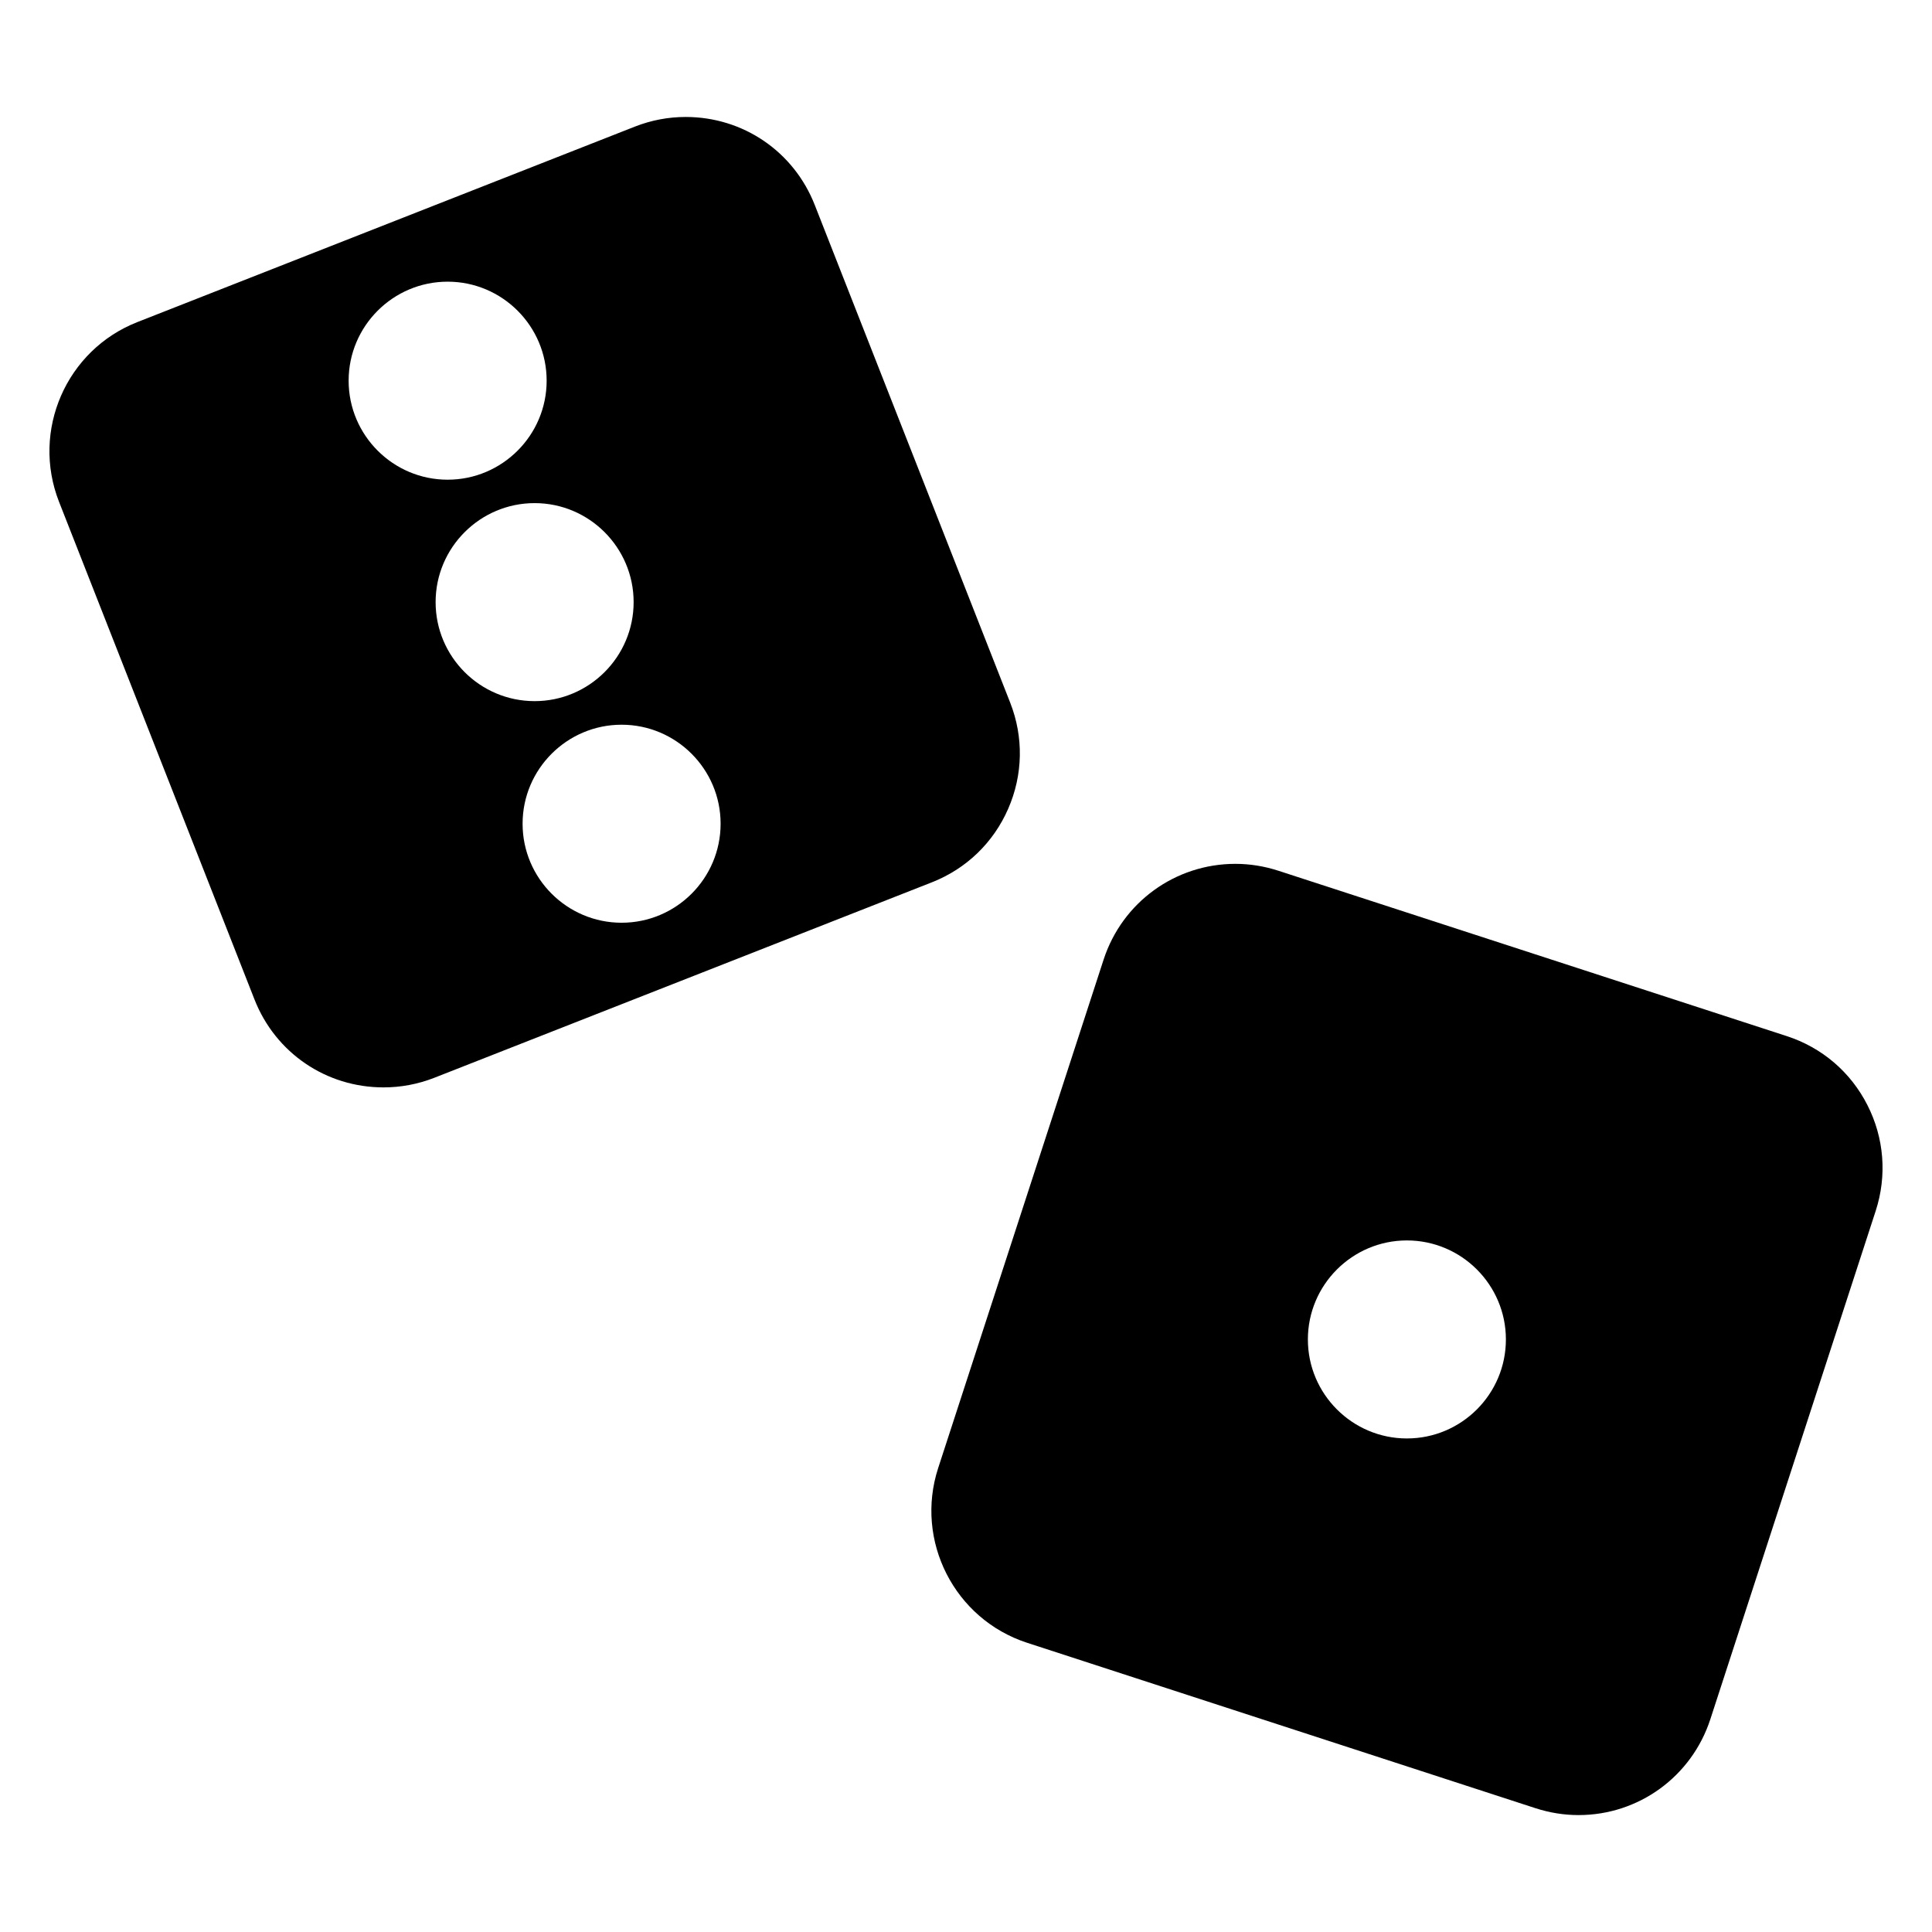
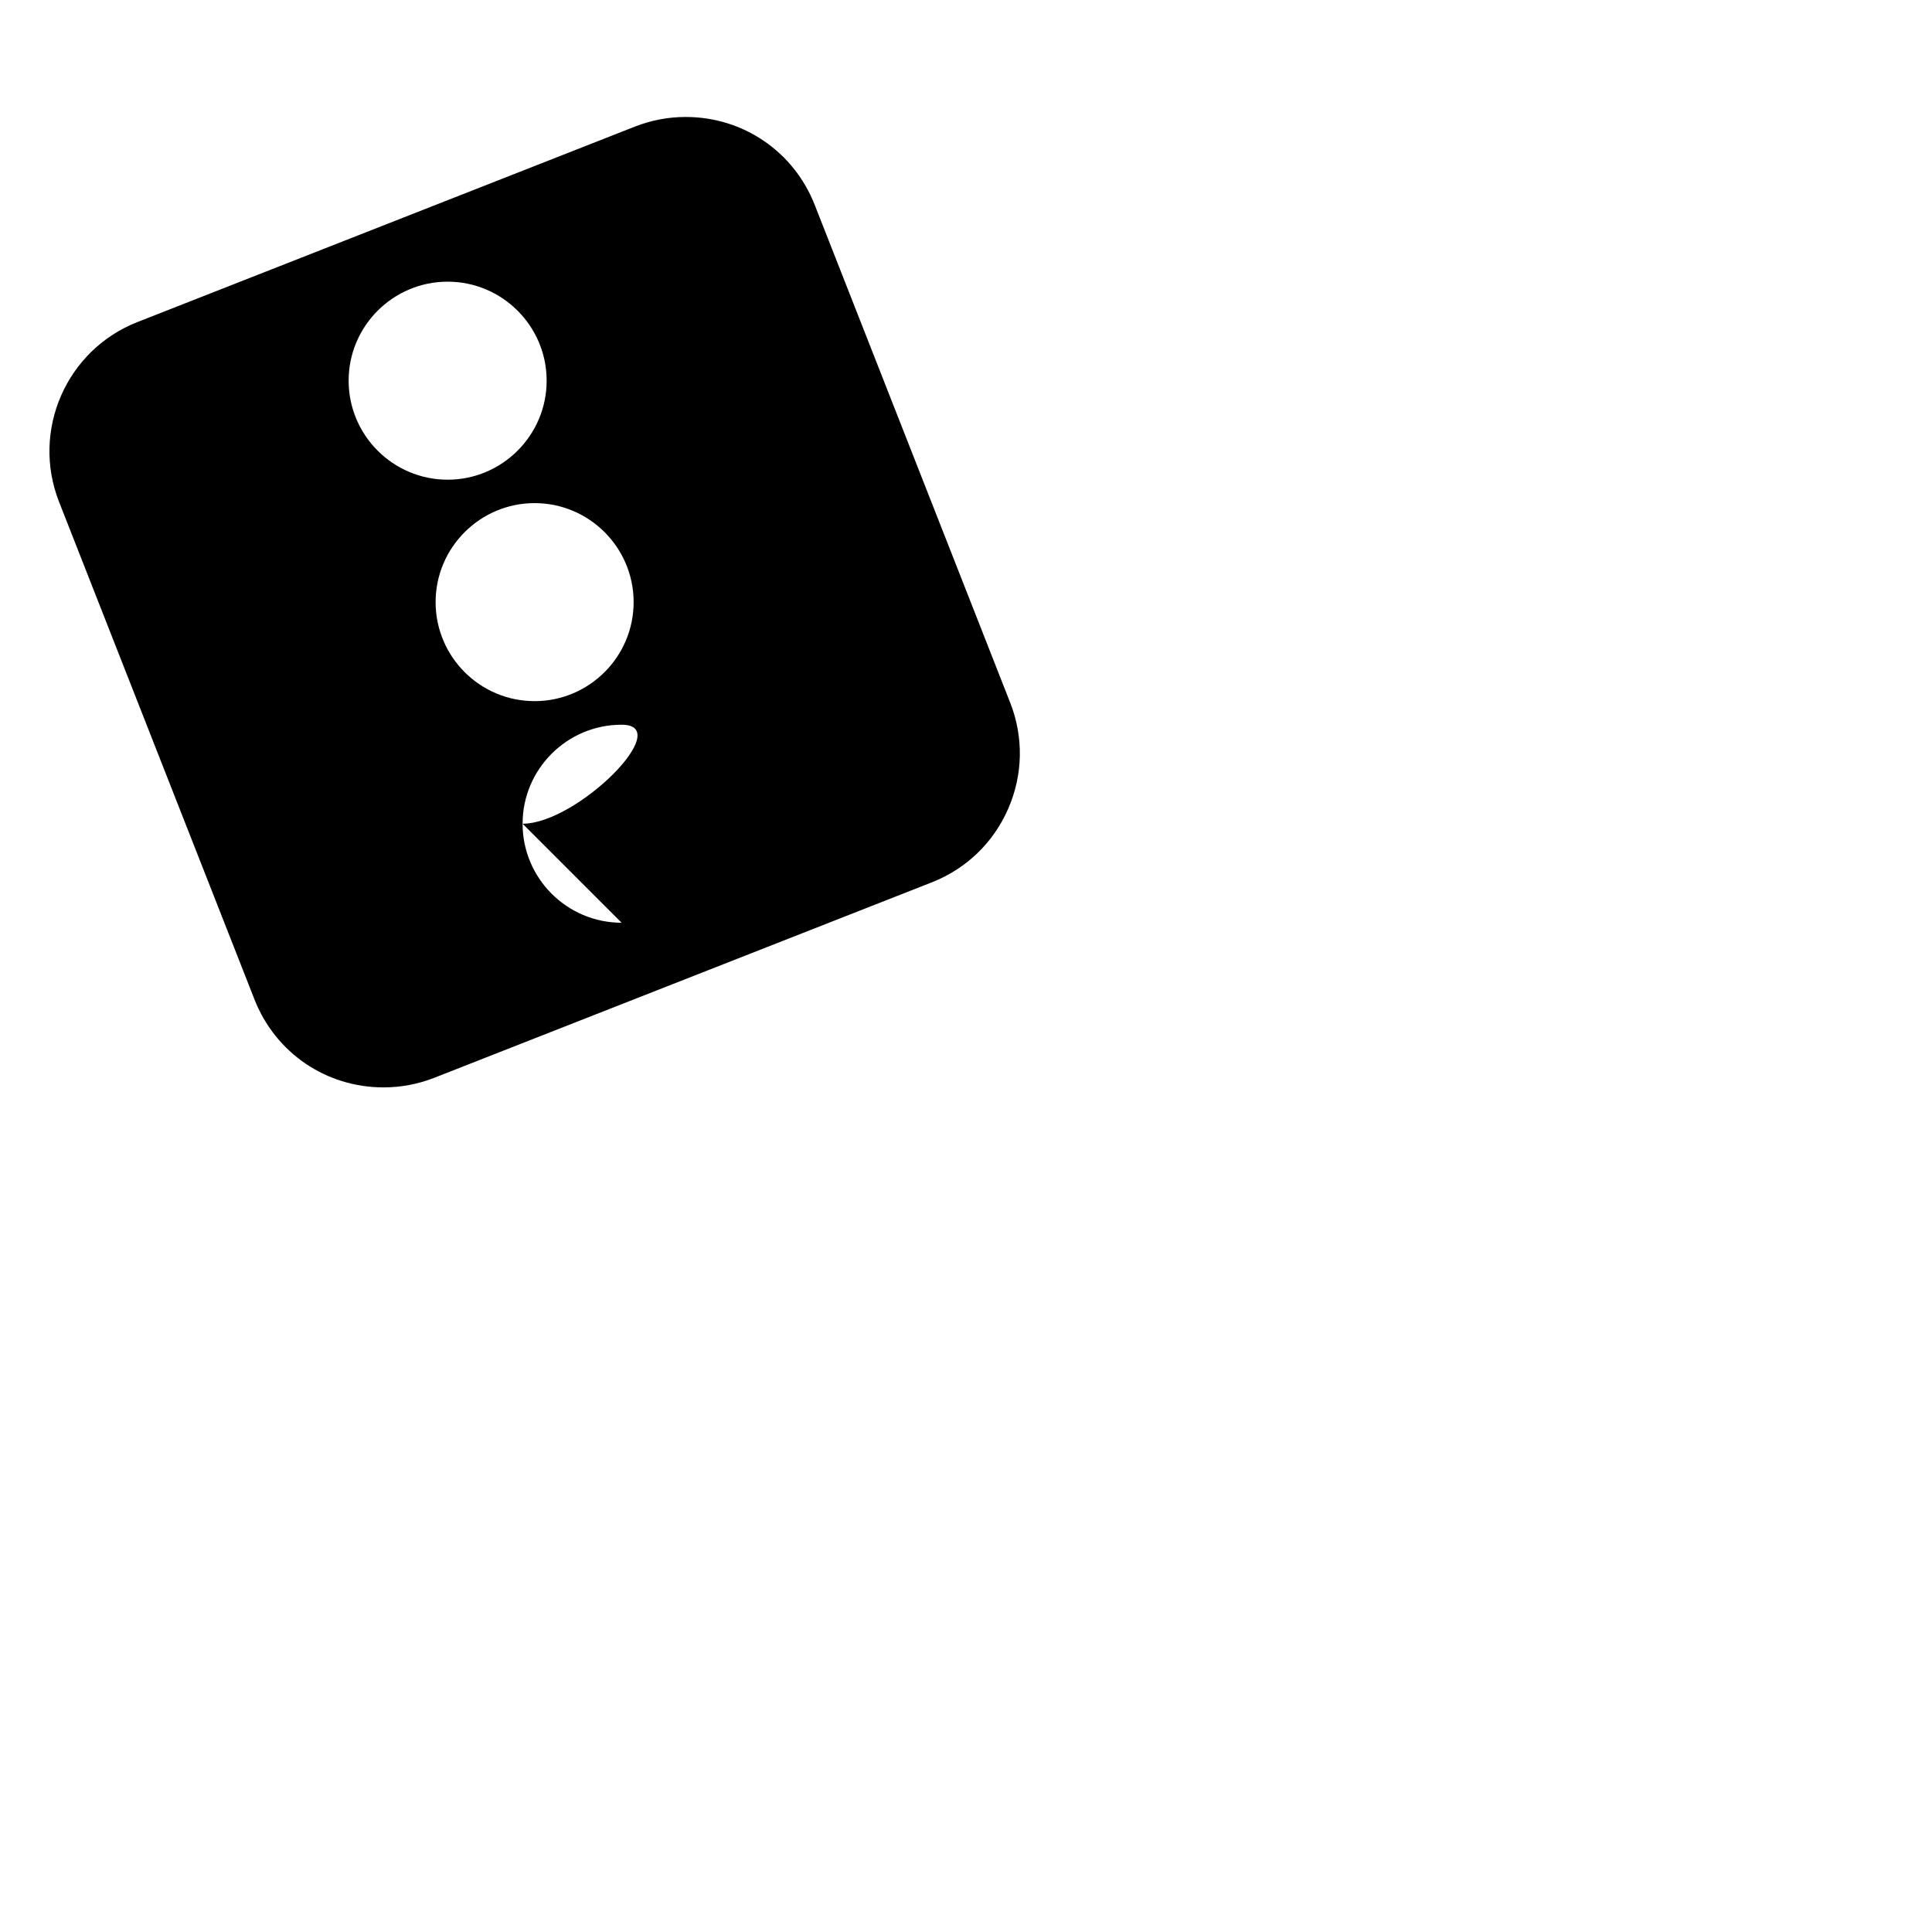
<svg xmlns="http://www.w3.org/2000/svg" fill="#000000" width="800px" height="800px" version="1.1" viewBox="144 144 512 512">
  <g>
-     <path d="m638.88 436.85c-4.449-8.754-12.039-15.242-21.379-18.273l-134.75-43.832c-3.695-1.195-7.527-1.816-11.355-1.816-15.965 0-29.988 10.203-34.93 25.379l-43.844 134.75c-6.254 19.262 4.312 40.031 23.574 46.297l134.75 43.844c3.707 1.195 7.527 1.816 11.379 1.816 15.953 0 29.977-10.211 34.93-25.391l43.832-134.75c3.019-9.332 2.242-19.281-2.207-28.023zm-122.04 88.355c-14.453 0-26.238-11.766-26.238-26.238s11.785-26.238 26.238-26.238c14.473 0 26.238 11.766 26.238 26.238 0.004 14.473-11.766 26.238-26.238 26.238z" />
-     <path d="m411.71 330.21-51.797-131.9c-5.562-14.168-18.988-23.312-34.195-23.312-4.598 0-9.109 0.852-13.426 2.539l-131.89 51.82c-18.852 7.398-28.16 28.758-20.762 47.621l51.797 131.88c5.562 14.18 18.988 23.312 34.207 23.312 4.598 0 9.109-0.852 13.414-2.531l131.88-51.809c9.141-3.59 16.332-10.516 20.246-19.512 3.926-8.996 4.113-18.977 0.523-28.109zm-175.32-85.324c0-14.473 11.777-26.238 26.238-26.238 14.465 0 26.238 11.766 26.238 26.238 0 14.465-11.777 26.238-26.238 26.238-14.461 0.004-26.238-11.773-26.238-26.238zm23.051 58.684c0-14.465 11.777-26.238 26.238-26.238 14.465 0 26.238 11.777 26.238 26.238 0 14.473-11.777 26.238-26.238 26.238-14.465 0.004-26.238-11.754-26.238-26.238zm49.289 84.965c-14.465 0-26.238-11.766-26.238-26.238s11.777-26.238 26.238-26.238c14.465 0 26.238 11.766 26.238 26.238s-11.754 26.238-26.238 26.238z" />
+     <path d="m411.71 330.21-51.797-131.9c-5.562-14.168-18.988-23.312-34.195-23.312-4.598 0-9.109 0.852-13.426 2.539l-131.89 51.82c-18.852 7.398-28.16 28.758-20.762 47.621l51.797 131.88c5.562 14.18 18.988 23.312 34.207 23.312 4.598 0 9.109-0.852 13.414-2.531l131.88-51.809c9.141-3.59 16.332-10.516 20.246-19.512 3.926-8.996 4.113-18.977 0.523-28.109zm-175.32-85.324c0-14.473 11.777-26.238 26.238-26.238 14.465 0 26.238 11.766 26.238 26.238 0 14.465-11.777 26.238-26.238 26.238-14.461 0.004-26.238-11.773-26.238-26.238zm23.051 58.684c0-14.465 11.777-26.238 26.238-26.238 14.465 0 26.238 11.777 26.238 26.238 0 14.473-11.777 26.238-26.238 26.238-14.465 0.004-26.238-11.754-26.238-26.238zm49.289 84.965c-14.465 0-26.238-11.766-26.238-26.238s11.777-26.238 26.238-26.238s-11.754 26.238-26.238 26.238z" />
  </g>
</svg>